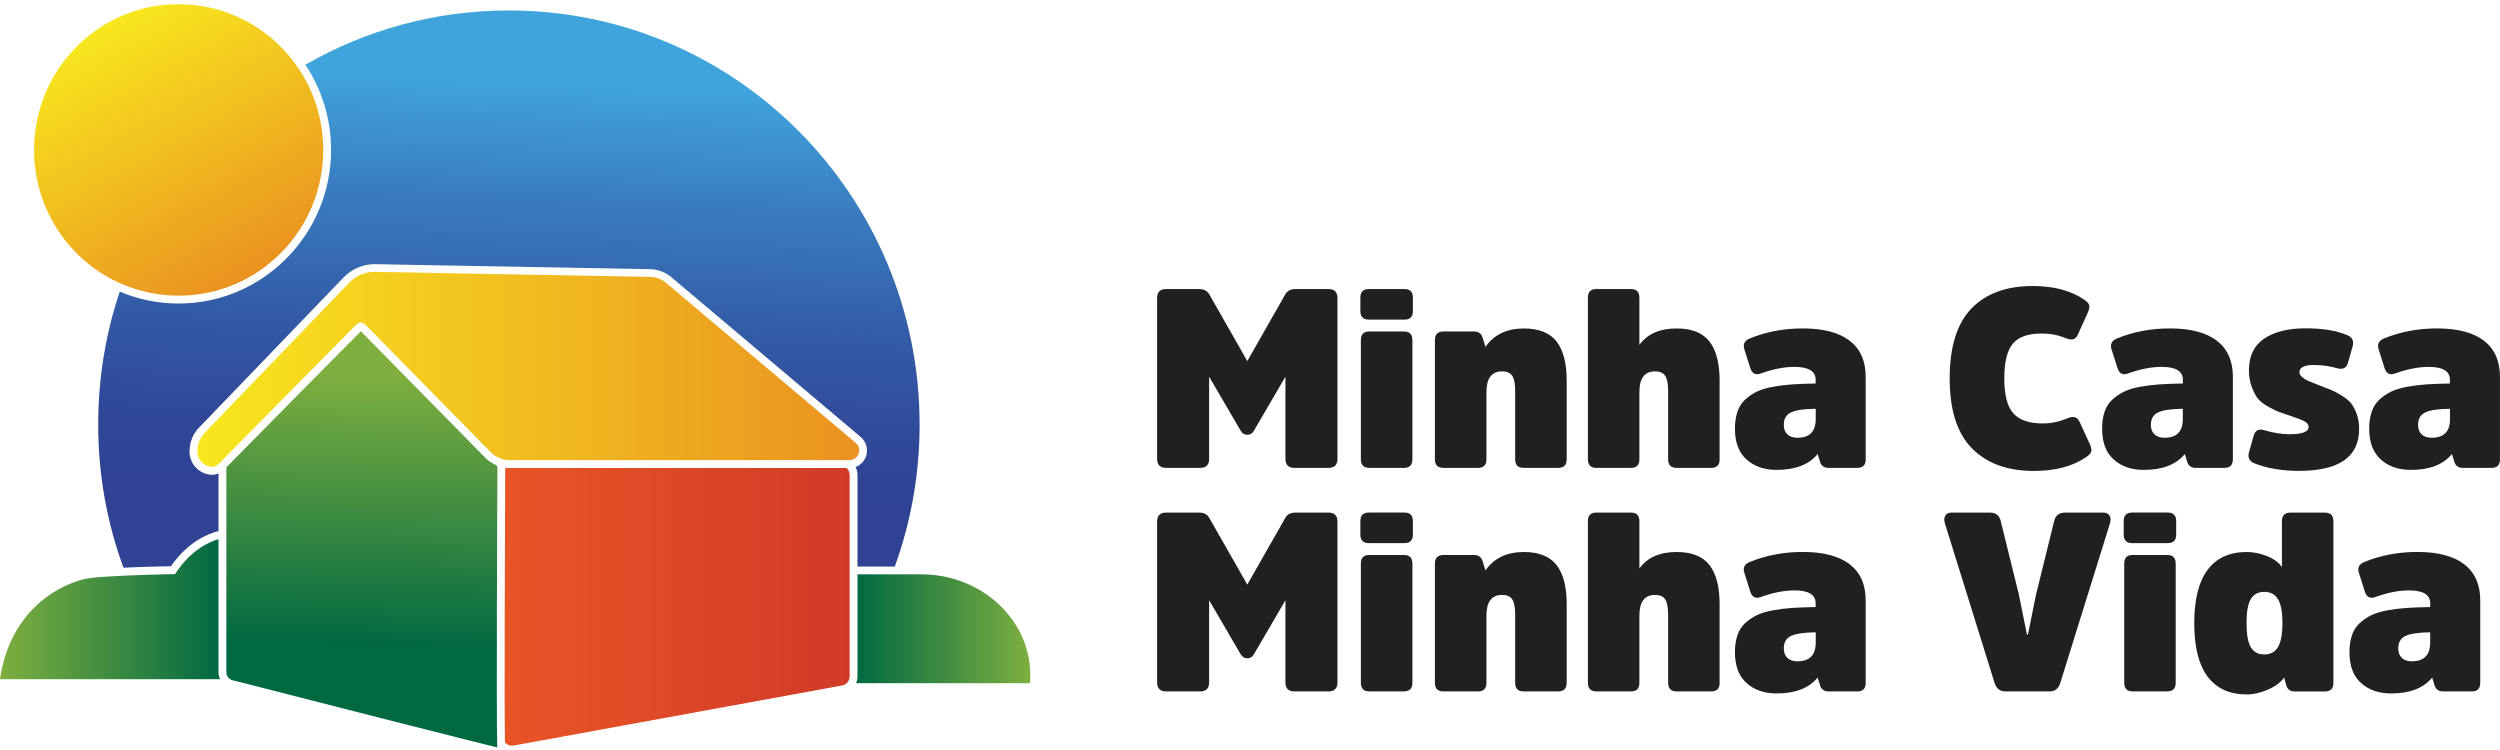
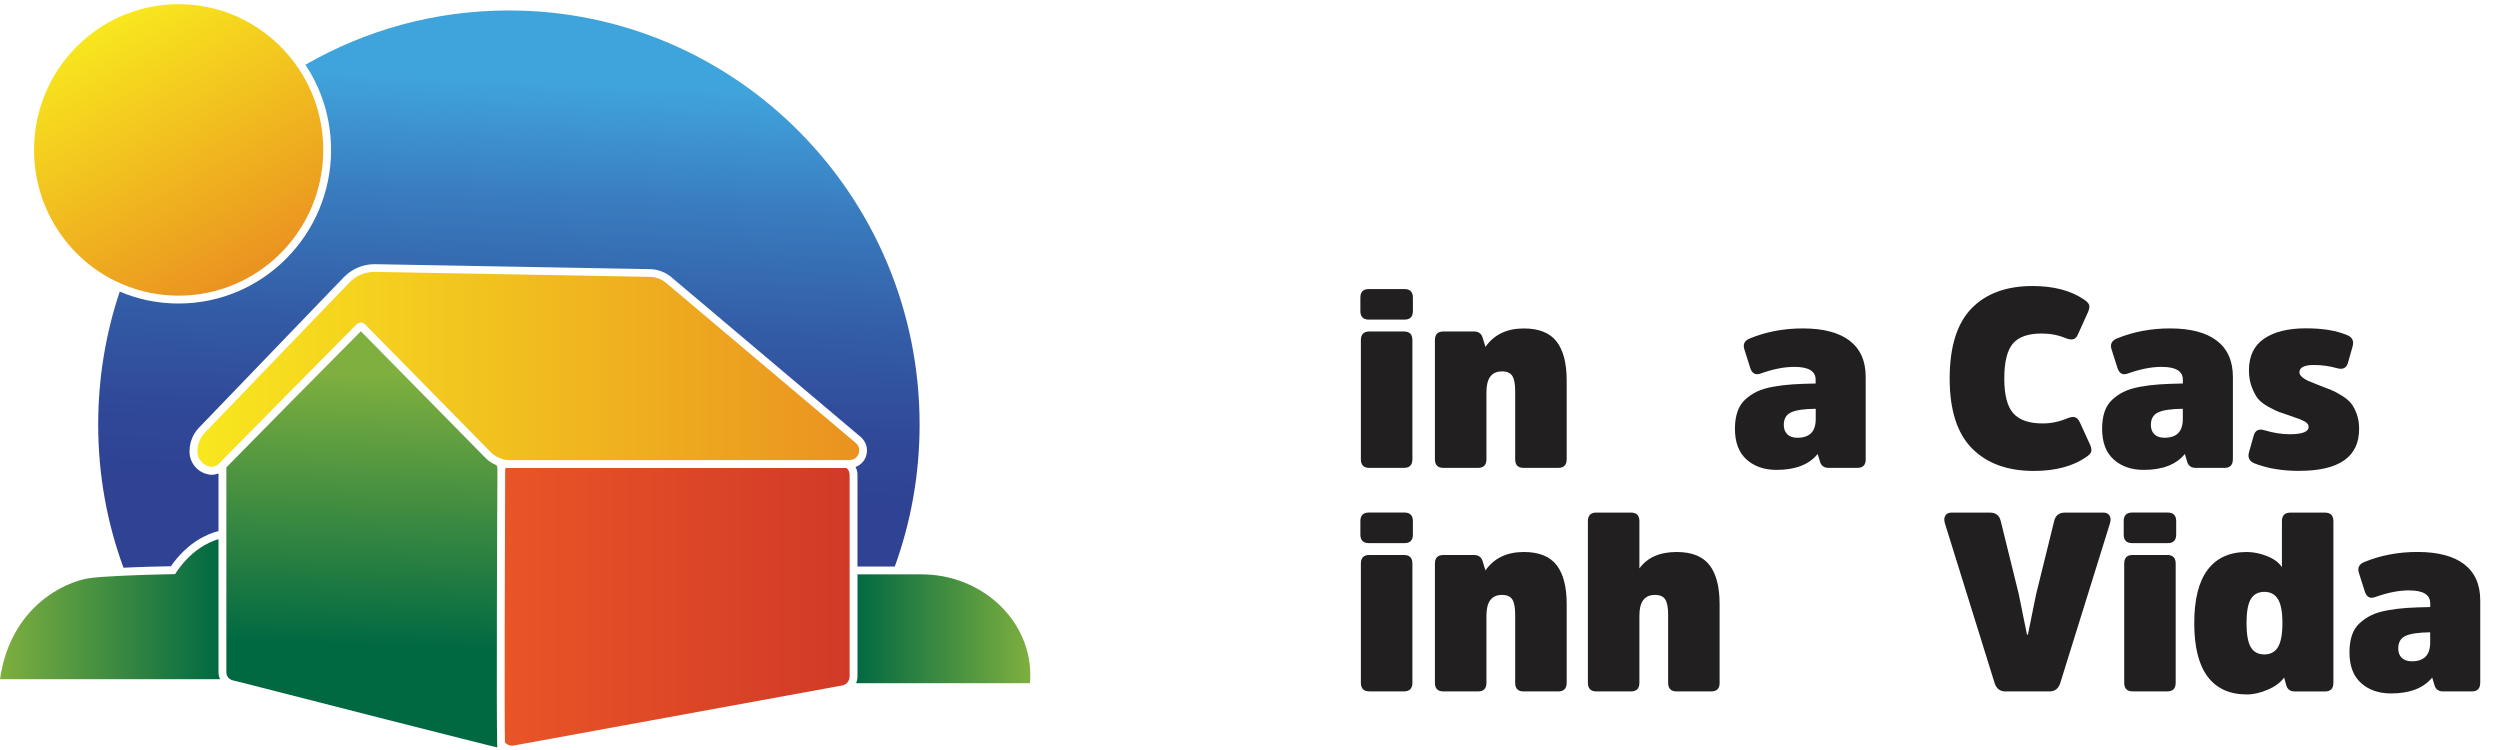
<svg xmlns="http://www.w3.org/2000/svg" width="120" height="36" viewBox="0 0 120 36" fill="none">
  <g id="logo mcmv 1" clip-path="url(#clip0_99_482)">
    <path id="Vector" d="M49.449 32.618C49.443 32.732 49.437 32.795 49.437 32.795H41.09C41.134 32.694 41.16 32.586 41.16 32.473V27.569H44.233C47.183 27.569 49.581 29.86 49.449 32.618Z" fill="url(#paint0_linear_99_482)" />
    <path id="Vector_2" d="M24.427 0.502C20.871 0.502 17.538 1.448 14.658 3.109C15.44 4.283 15.891 5.689 15.891 7.198C15.891 11.262 12.61 14.569 8.572 14.569C7.57 14.569 6.618 14.368 5.747 13.996C5.077 15.997 4.713 18.141 4.713 20.377C4.713 22.794 5.14 25.11 5.928 27.25C6.837 27.206 7.795 27.186 8.202 27.18C9.01 26.026 9.943 25.628 10.488 25.49V22.727C10.387 22.764 10.274 22.79 10.162 22.79C10.093 22.79 10.03 22.784 9.968 22.764C9.455 22.651 9.097 22.197 9.097 21.673C9.097 21.237 9.259 20.821 9.567 20.512L16.499 13.311C16.888 12.907 17.426 12.68 17.977 12.68L31.195 12.919C31.57 12.925 31.928 13.058 32.216 13.297L41.333 20.99C41.602 21.237 41.683 21.602 41.559 21.93C41.472 22.157 41.29 22.334 41.065 22.416C41.128 22.529 41.159 22.655 41.159 22.794V27.192H42.951C43.722 25.066 44.141 22.768 44.141 20.377C44.139 9.4 35.316 0.502 24.427 0.502Z" fill="url(#paint1_linear_99_482)" />
    <path id="Vector_3" d="M10.563 32.6H0C0.502 29.116 3.105 27.943 4.245 27.76C4.571 27.71 5.103 27.672 5.68 27.646C5.812 27.64 5.936 27.634 6.069 27.627C7.22 27.577 8.404 27.557 8.404 27.557C9.099 26.472 9.951 26.036 10.488 25.878V32.272C10.488 32.385 10.514 32.499 10.563 32.6Z" fill="url(#paint2_linear_99_482)" />
    <path id="Vector_4" d="M23.864 35.742C23.87 35.824 23.87 35.876 23.876 35.876C23.789 35.876 13.813 33.333 11.391 32.708C11.296 32.69 11.221 32.67 11.154 32.65C11.104 32.638 11.053 32.612 11.015 32.58C10.921 32.511 10.865 32.397 10.865 32.272V22.434C11.999 21.279 16.213 17.006 17.321 15.901L23.289 21.966C23.439 22.123 23.627 22.251 23.834 22.332C23.846 22.358 23.86 22.382 23.866 22.408C23.872 22.44 23.878 22.478 23.878 22.509C23.866 23.943 23.821 34.438 23.866 35.744L23.864 35.742Z" fill="url(#paint3_linear_99_482)" />
    <path id="Vector_5" d="M40.782 22.792V32.473C40.782 32.598 40.725 32.712 40.644 32.795C40.581 32.845 40.506 32.891 40.425 32.903L40.156 32.953H40.136L39.597 33.054L24.651 35.786C24.488 35.812 24.33 35.748 24.238 35.629C24.206 34.273 24.232 26.629 24.249 22.508V22.502C24.261 22.49 24.275 22.47 24.293 22.458C24.35 22.458 24.411 22.464 24.469 22.464H40.63C40.725 22.539 40.781 22.659 40.781 22.792H40.782Z" fill="url(#paint4_linear_99_482)" />
    <path id="Vector_6" d="M40.782 22.085H24.471C24.39 22.085 24.301 22.079 24.22 22.06C24.17 22.054 24.119 22.042 24.076 22.022C23.876 21.958 23.7 21.851 23.55 21.699L17.527 15.571C17.507 15.551 17.483 15.533 17.458 15.521H17.452C17.365 15.471 17.27 15.471 17.189 15.521H17.183C17.157 15.533 17.14 15.547 17.12 15.565C16.093 16.594 11.498 21.251 10.502 22.261L10.496 22.267C10.377 22.38 10.213 22.43 10.052 22.392C9.714 22.317 9.475 22.014 9.475 21.665C9.475 21.317 9.607 21.008 9.838 20.763L16.77 13.562C17.096 13.227 17.547 13.038 18.011 13.05L31.191 13.289C31.48 13.289 31.754 13.396 31.974 13.58L41.091 21.273C41.403 21.558 41.203 22.081 40.784 22.081L40.782 22.085Z" fill="url(#paint5_linear_99_482)" />
    <path id="Vector_7" d="M15.516 7.198C15.516 11.061 12.41 14.191 8.572 14.191C7.614 14.191 6.699 13.996 5.873 13.641C5.755 13.592 5.648 13.54 5.535 13.49C3.224 12.353 1.634 9.962 1.634 7.198C1.634 3.336 4.739 0.2 8.572 0.2C10.846 0.2 12.855 1.299 14.125 2.995C14.194 3.097 14.269 3.196 14.338 3.298C15.083 4.415 15.516 5.753 15.516 7.198Z" fill="url(#paint6_linear_99_482)" />
    <g id="Group">
-       <path id="Vector_8" d="M59.56 20.688L58.038 18.081V22.022C58.038 22.312 57.896 22.458 57.61 22.458H55.97C55.686 22.458 55.541 22.312 55.541 22.022V14.31C55.541 14.02 55.684 13.874 55.97 13.874H57.551C57.78 13.874 57.944 13.956 58.038 14.117L59.87 17.331L61.701 14.117C61.796 13.956 61.958 13.874 62.189 13.874H63.77C64.054 13.874 64.198 14.02 64.198 14.31V22.022C64.198 22.312 64.056 22.458 63.77 22.458H62.13C61.845 22.458 61.701 22.312 61.701 22.022V18.081L60.18 20.688C60.109 20.809 60.006 20.869 59.872 20.869C59.737 20.869 59.635 20.809 59.564 20.688H59.56Z" fill="#221F20" />
      <path id="Vector_9" d="M67.819 14.93C67.819 15.204 67.685 15.342 67.414 15.342H65.703C65.435 15.342 65.298 15.204 65.298 14.93V14.287C65.298 14.012 65.433 13.874 65.703 13.874H67.414C67.683 13.874 67.819 14.012 67.819 14.287V14.93ZM67.795 22.046C67.795 22.32 67.661 22.458 67.39 22.458H65.727C65.458 22.458 65.322 22.32 65.322 22.046V16.323C65.322 16.049 65.456 15.911 65.727 15.911H67.39C67.661 15.911 67.795 16.049 67.795 16.323V22.046Z" fill="#221F20" />
      <path id="Vector_10" d="M75.2 22.046C75.2 22.32 75.065 22.458 74.795 22.458H73.131C72.862 22.458 72.728 22.32 72.728 22.046V18.76C72.728 18.43 72.683 18.191 72.592 18.046C72.501 17.9 72.337 17.827 72.098 17.827C71.598 17.827 71.349 18.157 71.349 18.82V22.046C71.349 22.32 71.215 22.458 70.944 22.458H69.281C69.012 22.458 68.876 22.32 68.876 22.046V16.323C68.876 16.049 69.01 15.911 69.281 15.911H70.755C70.976 15.911 71.114 16.017 71.171 16.226L71.302 16.65C71.715 16.061 72.329 15.766 73.145 15.766C73.866 15.766 74.39 15.975 74.714 16.391C75.038 16.807 75.201 17.432 75.201 18.265V22.048L75.2 22.046Z" fill="#221F20" />
-       <path id="Vector_11" d="M82.543 22.046C82.543 22.32 82.409 22.458 82.138 22.458H80.475C80.206 22.458 80.07 22.32 80.07 22.046V18.76C80.07 18.43 80.024 18.191 79.933 18.046C79.842 17.9 79.678 17.827 79.439 17.827C78.939 17.827 78.691 18.157 78.691 18.82V22.046C78.691 22.32 78.556 22.458 78.286 22.458H76.622C76.354 22.458 76.219 22.32 76.219 22.046V14.287C76.219 14.012 76.354 13.874 76.622 13.874H78.286C78.554 13.874 78.691 14.012 78.691 14.287V16.554C79.072 16.029 79.668 15.766 80.484 15.766C81.205 15.766 81.729 15.975 82.053 16.391C82.379 16.807 82.541 17.436 82.541 18.277V22.048L82.543 22.046Z" fill="#221F20" />
      <path id="Vector_12" d="M89.555 22.046C89.555 22.32 89.421 22.458 89.15 22.458H87.772C87.55 22.458 87.41 22.352 87.355 22.143L87.248 21.791C86.835 22.3 86.177 22.555 85.275 22.555C84.688 22.555 84.208 22.39 83.836 22.058C83.463 21.725 83.277 21.233 83.277 20.578C83.277 20.272 83.317 20.001 83.396 19.766C83.475 19.531 83.597 19.338 83.763 19.184C83.929 19.031 84.115 18.904 84.322 18.802C84.528 18.701 84.789 18.623 85.101 18.565C85.413 18.51 85.725 18.47 86.033 18.45C86.341 18.43 86.715 18.416 87.151 18.408V18.227C87.151 17.815 86.811 17.61 86.13 17.61C85.646 17.61 85.111 17.715 84.526 17.924C84.273 18.022 84.101 17.936 84.014 17.669L83.73 16.771C83.651 16.529 83.734 16.355 83.979 16.25C84.763 15.927 85.614 15.764 86.535 15.764C87.525 15.764 88.277 15.963 88.787 16.357C89.299 16.753 89.553 17.331 89.553 18.091V22.044L89.555 22.046ZM87.155 19.621C86.592 19.628 86.197 19.686 85.966 19.796C85.737 19.905 85.622 20.104 85.622 20.395C85.622 20.588 85.68 20.74 85.794 20.849C85.909 20.959 86.069 21.012 86.276 21.012C86.863 21.012 87.155 20.714 87.155 20.114V19.617V19.621Z" fill="#221F20" />
      <path id="Vector_13" d="M99.228 20.082C99.386 20.017 99.51 19.999 99.603 20.029C99.694 20.057 99.771 20.14 99.835 20.278L100.334 21.369C100.39 21.514 100.401 21.625 100.37 21.701C100.338 21.779 100.255 21.86 100.121 21.95C99.479 22.386 98.647 22.605 97.624 22.605C96.356 22.605 95.366 22.243 94.653 21.52C93.94 20.797 93.584 19.678 93.584 18.167C93.584 16.656 93.932 15.529 94.629 14.808C95.326 14.089 96.304 13.729 97.565 13.729C98.57 13.729 99.392 13.944 100.024 14.372C100.158 14.462 100.241 14.543 100.273 14.621C100.305 14.699 100.293 14.808 100.237 14.954L99.749 16.033C99.694 16.17 99.619 16.254 99.524 16.282C99.43 16.309 99.303 16.291 99.143 16.228C98.795 16.082 98.414 16.009 98.001 16.009C97.351 16.009 96.889 16.17 96.616 16.495C96.344 16.817 96.206 17.375 96.206 18.167C96.206 18.959 96.348 19.507 96.634 19.834C96.921 20.16 97.391 20.325 98.049 20.325C98.446 20.325 98.837 20.244 99.226 20.082H99.228Z" fill="#221F20" />
      <path id="Vector_14" d="M107.177 22.046C107.177 22.32 107.043 22.458 106.772 22.458H105.393C105.172 22.458 105.034 22.352 104.978 22.143L104.872 21.791C104.459 22.3 103.801 22.555 102.898 22.555C102.311 22.555 101.831 22.39 101.46 22.058C101.087 21.725 100.901 21.233 100.901 20.578C100.901 20.272 100.94 20.001 101.019 19.766C101.098 19.531 101.221 19.338 101.389 19.184C101.555 19.031 101.74 18.904 101.948 18.802C102.153 18.701 102.414 18.623 102.726 18.565C103.038 18.51 103.35 18.47 103.659 18.45C103.967 18.43 104.34 18.416 104.777 18.408V18.227C104.777 17.815 104.437 17.61 103.755 17.61C103.271 17.61 102.736 17.715 102.151 17.924C101.899 18.022 101.727 17.936 101.64 17.669L101.355 16.771C101.276 16.529 101.359 16.355 101.604 16.25C102.388 15.927 103.24 15.764 104.16 15.764C105.15 15.764 105.901 15.963 106.413 16.357C106.924 16.753 107.179 17.331 107.179 18.091V22.044L107.177 22.046ZM104.777 19.621C104.214 19.628 103.819 19.686 103.588 19.796C103.358 19.905 103.242 20.104 103.242 20.395C103.242 20.588 103.299 20.74 103.414 20.849C103.528 20.959 103.688 21.012 103.896 21.012C104.482 21.012 104.775 20.714 104.775 20.114V19.617L104.777 19.621Z" fill="#221F20" />
      <path id="Vector_15" d="M110.362 22.603C109.538 22.603 108.821 22.482 108.21 22.239C107.973 22.141 107.884 21.968 107.949 21.717L108.175 20.917C108.246 20.658 108.416 20.568 108.686 20.65C109.115 20.779 109.518 20.843 109.899 20.843C110.51 20.843 110.814 20.726 110.814 20.491C110.814 20.385 110.751 20.299 110.624 20.23C110.498 20.16 110.277 20.075 109.959 19.969C109.698 19.879 109.508 19.816 109.394 19.774C109.279 19.734 109.109 19.65 108.882 19.525C108.657 19.399 108.489 19.27 108.382 19.137C108.275 19.003 108.177 18.818 108.086 18.579C107.995 18.34 107.949 18.072 107.949 17.773C107.949 17.094 108.19 16.588 108.674 16.258C109.158 15.927 109.824 15.76 110.672 15.76C111.519 15.76 112.145 15.869 112.669 16.088C112.906 16.186 112.993 16.359 112.93 16.61L112.704 17.41C112.633 17.661 112.463 17.751 112.193 17.677C111.829 17.572 111.452 17.52 111.063 17.52C110.603 17.52 110.373 17.637 110.373 17.872C110.373 17.954 110.417 18.03 110.504 18.103C110.591 18.177 110.686 18.235 110.788 18.279C110.891 18.322 111.053 18.39 111.276 18.478C111.553 18.583 111.762 18.663 111.9 18.721C112.039 18.776 112.209 18.868 112.412 18.993C112.614 19.119 112.764 19.246 112.865 19.376C112.963 19.505 113.05 19.672 113.125 19.879C113.2 20.086 113.238 20.321 113.238 20.588C113.238 21.93 112.28 22.601 110.362 22.601V22.603Z" fill="#221F20" />
-       <path id="Vector_16" d="M120 22.046C120 22.32 119.866 22.458 119.595 22.458H118.216C117.995 22.458 117.855 22.352 117.8 22.143L117.693 21.791C117.28 22.3 116.622 22.555 115.719 22.555C115.133 22.555 114.653 22.39 114.281 22.058C113.908 21.725 113.722 21.233 113.722 20.578C113.722 20.272 113.762 20.001 113.841 19.766C113.92 19.531 114.042 19.338 114.208 19.184C114.374 19.031 114.56 18.904 114.767 18.802C114.973 18.701 115.233 18.623 115.546 18.565C115.858 18.51 116.17 18.47 116.478 18.45C116.786 18.43 117.16 18.416 117.596 18.408V18.227C117.596 17.815 117.256 17.61 116.575 17.61C116.091 17.61 115.555 17.715 114.971 17.924C114.718 18.022 114.546 17.936 114.459 17.669L114.175 16.771C114.096 16.529 114.179 16.355 114.423 16.25C115.208 15.927 116.059 15.764 116.98 15.764C117.97 15.764 118.722 15.963 119.232 16.357C119.744 16.753 119.998 17.331 119.998 18.091V22.044L120 22.046ZM117.6 19.621C117.037 19.628 116.642 19.686 116.411 19.796C116.182 19.905 116.067 20.104 116.067 20.395C116.067 20.588 116.124 20.74 116.239 20.849C116.354 20.959 116.514 21.012 116.721 21.012C117.308 21.012 117.6 20.714 117.6 20.114V19.617V19.621Z" fill="#221F20" />
-       <path id="Vector_17" d="M59.56 31.418L58.038 28.811V32.752C58.038 33.042 57.896 33.188 57.61 33.188H55.97C55.686 33.188 55.541 33.042 55.541 32.752V25.04C55.541 24.75 55.684 24.604 55.97 24.604H57.551C57.78 24.604 57.944 24.686 58.038 24.847L59.87 28.061L61.701 24.847C61.796 24.686 61.958 24.604 62.189 24.604H63.77C64.054 24.604 64.198 24.75 64.198 25.04V32.752C64.198 33.042 64.056 33.188 63.77 33.188H62.13C61.845 33.188 61.701 33.042 61.701 32.752V28.811L60.18 31.418C60.109 31.539 60.006 31.599 59.872 31.599C59.737 31.599 59.635 31.539 59.564 31.418H59.56Z" fill="#221F20" />
      <path id="Vector_18" d="M67.819 25.657C67.819 25.932 67.685 26.07 67.414 26.07H65.703C65.435 26.07 65.298 25.932 65.298 25.657V25.014C65.298 24.74 65.433 24.602 65.703 24.602H67.414C67.683 24.602 67.819 24.74 67.819 25.014V25.657ZM67.795 32.773C67.795 33.048 67.661 33.186 67.39 33.186H65.727C65.458 33.186 65.322 33.048 65.322 32.773V27.051C65.322 26.776 65.456 26.639 65.727 26.639H67.39C67.661 26.639 67.795 26.776 67.795 27.051V32.773Z" fill="#221F20" />
      <path id="Vector_19" d="M75.2 32.775C75.2 33.05 75.065 33.188 74.795 33.188H73.131C72.862 33.188 72.728 33.05 72.728 32.775V29.49C72.728 29.16 72.683 28.921 72.592 28.775C72.501 28.63 72.337 28.556 72.098 28.556C71.598 28.556 71.349 28.887 71.349 29.55V32.775C71.349 33.05 71.215 33.188 70.944 33.188H69.281C69.012 33.188 68.876 33.05 68.876 32.775V27.053C68.876 26.778 69.01 26.641 69.281 26.641H70.755C70.976 26.641 71.114 26.747 71.171 26.956L71.302 27.38C71.715 26.79 72.329 26.496 73.145 26.496C73.866 26.496 74.39 26.705 74.714 27.121C75.038 27.537 75.201 28.162 75.201 28.994V32.777L75.2 32.775Z" fill="#221F20" />
      <path id="Vector_20" d="M82.543 32.775C82.543 33.05 82.409 33.188 82.138 33.188H80.475C80.206 33.188 80.07 33.05 80.07 32.775V29.49C80.07 29.16 80.024 28.921 79.933 28.775C79.842 28.63 79.678 28.556 79.439 28.556C78.939 28.556 78.691 28.887 78.691 29.55V32.775C78.691 33.05 78.556 33.188 78.286 33.188H76.622C76.354 33.188 76.219 33.05 76.219 32.775V25.016C76.219 24.741 76.354 24.604 76.622 24.604H78.286C78.554 24.604 78.691 24.741 78.691 25.016V27.284C79.072 26.758 79.668 26.496 80.484 26.496C81.205 26.496 81.729 26.705 82.053 27.121C82.379 27.537 82.541 28.166 82.541 29.006V32.777L82.543 32.775Z" fill="#221F20" />
-       <path id="Vector_21" d="M89.555 32.775C89.555 33.05 89.421 33.188 89.15 33.188H87.772C87.55 33.188 87.41 33.082 87.355 32.873L87.248 32.521C86.835 33.03 86.177 33.285 85.275 33.285C84.688 33.285 84.208 33.12 83.836 32.787C83.463 32.455 83.277 31.963 83.277 31.308C83.277 31.001 83.317 30.731 83.396 30.496C83.475 30.261 83.597 30.068 83.763 29.914C83.929 29.761 84.115 29.634 84.322 29.532C84.528 29.43 84.789 29.353 85.101 29.295C85.413 29.239 85.725 29.2 86.033 29.18C86.341 29.16 86.715 29.146 87.151 29.138V28.957C87.151 28.544 86.811 28.339 86.13 28.339C85.646 28.339 85.111 28.445 84.526 28.654C84.273 28.752 84.101 28.666 84.014 28.399L83.73 27.501C83.651 27.258 83.734 27.085 83.979 26.98C84.763 26.657 85.614 26.494 86.535 26.494C87.525 26.494 88.277 26.693 88.787 27.087C89.299 27.483 89.553 28.061 89.553 28.821V32.773L89.555 32.775ZM87.155 30.35C86.592 30.358 86.197 30.416 85.966 30.526C85.737 30.635 85.622 30.834 85.622 31.125C85.622 31.318 85.68 31.469 85.794 31.579C85.909 31.688 86.069 31.742 86.276 31.742C86.863 31.742 87.155 31.443 87.155 30.844V30.346V30.35Z" fill="#221F20" />
      <path id="Vector_22" d="M96.257 33.188C96.004 33.188 95.832 33.058 95.745 32.799L93.357 25.126C93.309 24.973 93.315 24.847 93.375 24.75C93.434 24.652 93.535 24.604 93.679 24.604H95.51C95.795 24.604 95.97 24.738 96.034 25.004L96.901 28.52L97.294 30.46H97.341L97.734 28.52L98.602 25.004C98.665 24.738 98.839 24.604 99.125 24.604H100.955C101.097 24.604 101.198 24.652 101.259 24.75C101.318 24.847 101.324 24.973 101.277 25.126L98.888 32.799C98.801 33.058 98.631 33.188 98.377 33.188H96.261H96.257Z" fill="#221F20" />
      <path id="Vector_23" d="M104.457 25.657C104.457 25.932 104.322 26.07 104.052 26.07H102.341C102.072 26.07 101.938 25.932 101.938 25.657V25.014C101.938 24.74 102.072 24.602 102.341 24.602H104.052C104.32 24.602 104.457 24.74 104.457 25.014V25.657ZM104.433 32.773C104.433 33.048 104.299 33.186 104.03 33.186H102.367C102.098 33.186 101.962 33.048 101.962 32.773V27.051C101.962 26.776 102.096 26.639 102.367 26.639H104.03C104.299 26.639 104.433 26.776 104.433 27.051V32.773Z" fill="#221F20" />
      <path id="Vector_24" d="M109.639 32.52C109.473 32.755 109.212 32.949 108.86 33.102C108.509 33.255 108.169 33.333 107.845 33.333C107.021 33.333 106.395 33.048 105.966 32.479C105.538 31.909 105.324 31.055 105.324 29.914C105.324 28.773 105.538 27.919 105.966 27.35C106.395 26.78 107.019 26.496 107.845 26.496C108.161 26.496 108.485 26.561 108.813 26.691C109.141 26.82 109.382 26.997 109.532 27.224V25.018C109.532 24.744 109.666 24.606 109.935 24.606H111.598C111.867 24.606 112.003 24.744 112.003 25.018V32.777C112.003 33.052 111.869 33.19 111.598 33.19H110.148C109.927 33.19 109.789 33.084 109.734 32.875L109.639 32.523V32.52ZM109.342 28.761C109.2 28.526 108.983 28.409 108.688 28.409C108.394 28.409 108.179 28.524 108.041 28.753C107.902 28.984 107.833 29.371 107.833 29.91C107.833 30.45 107.902 30.838 108.041 31.069C108.179 31.3 108.396 31.413 108.688 31.413C108.981 31.413 109.2 31.296 109.342 31.061C109.485 30.826 109.556 30.442 109.556 29.908C109.556 29.375 109.485 28.99 109.342 28.757V28.761Z" fill="#221F20" />
      <path id="Vector_25" d="M119.05 32.775C119.05 33.05 118.916 33.188 118.645 33.188H117.266C117.045 33.188 116.907 33.082 116.851 32.873L116.745 32.521C116.332 33.03 115.674 33.285 114.771 33.285C114.184 33.285 113.704 33.12 113.333 32.787C112.96 32.455 112.774 31.963 112.774 31.308C112.774 31.001 112.813 30.731 112.892 30.496C112.971 30.261 113.094 30.068 113.262 29.914C113.428 29.761 113.614 29.634 113.821 29.532C114.026 29.43 114.287 29.353 114.599 29.295C114.911 29.239 115.224 29.2 115.532 29.18C115.84 29.16 116.213 29.146 116.65 29.138V28.957C116.65 28.544 116.31 28.339 115.629 28.339C115.145 28.339 114.609 28.445 114.024 28.654C113.772 28.752 113.6 28.666 113.513 28.399L113.228 27.501C113.149 27.258 113.232 27.085 113.477 26.98C114.261 26.657 115.113 26.494 116.034 26.494C117.023 26.494 117.774 26.693 118.286 27.087C118.797 27.483 119.052 28.061 119.052 28.821V32.773L119.05 32.775ZM116.65 30.35C116.087 30.358 115.692 30.416 115.461 30.526C115.231 30.635 115.115 30.834 115.115 31.125C115.115 31.318 115.172 31.469 115.287 31.579C115.401 31.688 115.561 31.742 115.769 31.742C116.356 31.742 116.648 31.443 116.648 30.844V30.346L116.65 30.35Z" fill="#221F20" />
    </g>
  </g>
  <defs>
    <linearGradient id="paint0_linear_99_482" x1="49.453" y1="30.183" x2="41.088" y2="30.183" gradientUnits="userSpaceOnUse">
      <stop stop-color="#7EAF3F" />
      <stop offset="1" stop-color="#006942" />
    </linearGradient>
    <linearGradient id="paint1_linear_99_482" x1="25.383" y1="-1.112" x2="24.137" y2="26.435" gradientUnits="userSpaceOnUse">
      <stop offset="0.18" stop-color="#40A4DC" />
      <stop offset="0.39" stop-color="#397BBE" />
      <stop offset="0.6" stop-color="#335CA6" />
      <stop offset="0.78" stop-color="#304898" />
      <stop offset="0.9" stop-color="#2F4293" />
    </linearGradient>
    <linearGradient id="paint2_linear_99_482" x1="0" y1="29.239" x2="10.563" y2="29.239" gradientUnits="userSpaceOnUse">
      <stop stop-color="#7EAF3F" />
      <stop offset="1" stop-color="#006942" />
    </linearGradient>
    <linearGradient id="paint3_linear_99_482" x1="17.722" y1="17.998" x2="17.305" y2="30.987" gradientUnits="userSpaceOnUse">
      <stop stop-color="#7EAF3F" />
      <stop offset="1" stop-color="#006942" />
    </linearGradient>
    <linearGradient id="paint4_linear_99_482" x1="24.224" y1="29.126" x2="40.782" y2="29.126" gradientUnits="userSpaceOnUse">
      <stop stop-color="#E95527" />
      <stop offset="1" stop-color="#D13A27" />
    </linearGradient>
    <linearGradient id="paint5_linear_99_482" x1="9.475" y1="17.731" x2="41.243" y2="17.731" gradientUnits="userSpaceOnUse">
      <stop stop-color="#F8E71E" />
      <stop offset="1" stop-color="#EA9220" />
    </linearGradient>
    <linearGradient id="paint6_linear_99_482" x1="5.209" y1="1.076" x2="12.019" y2="13.272" gradientUnits="userSpaceOnUse">
      <stop stop-color="#F8E71E" />
      <stop offset="1" stop-color="#EA9220" />
    </linearGradient>
    <clipPath id="clip0_99_482">
      <rect width="120" height="35.676" fill="white" transform="translate(0 0.2)" />
    </clipPath>
  </defs>
</svg>